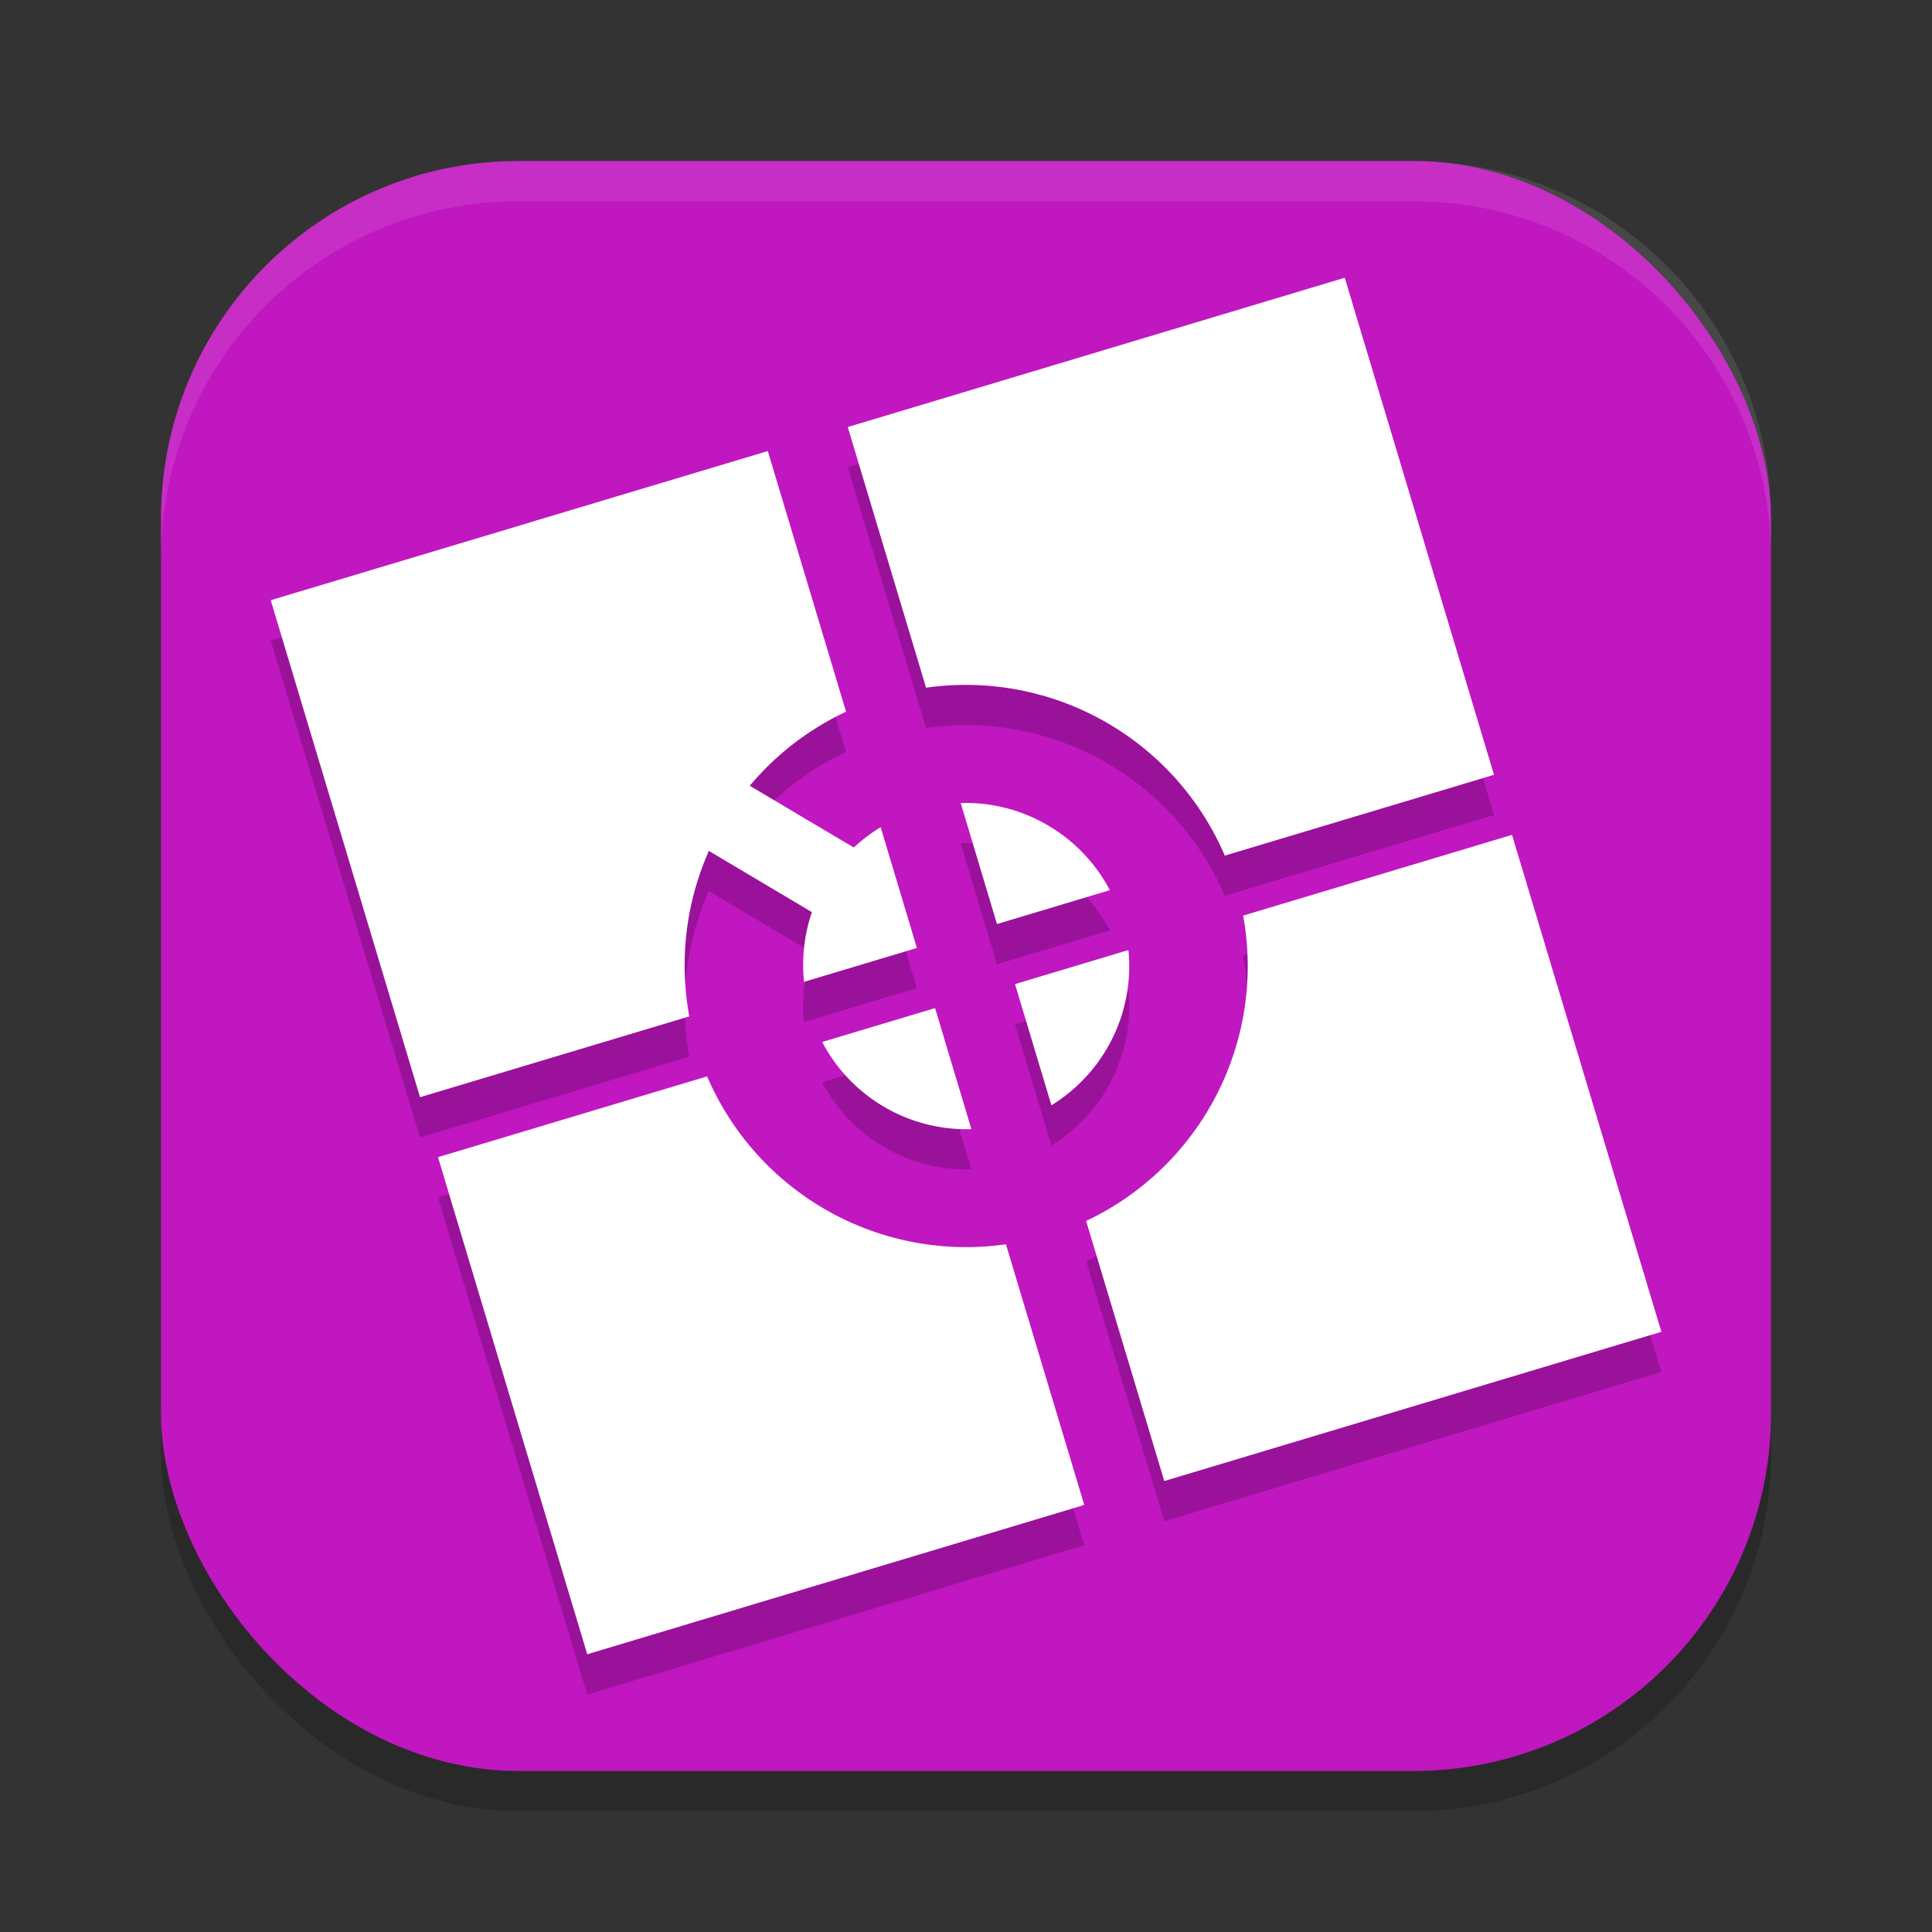
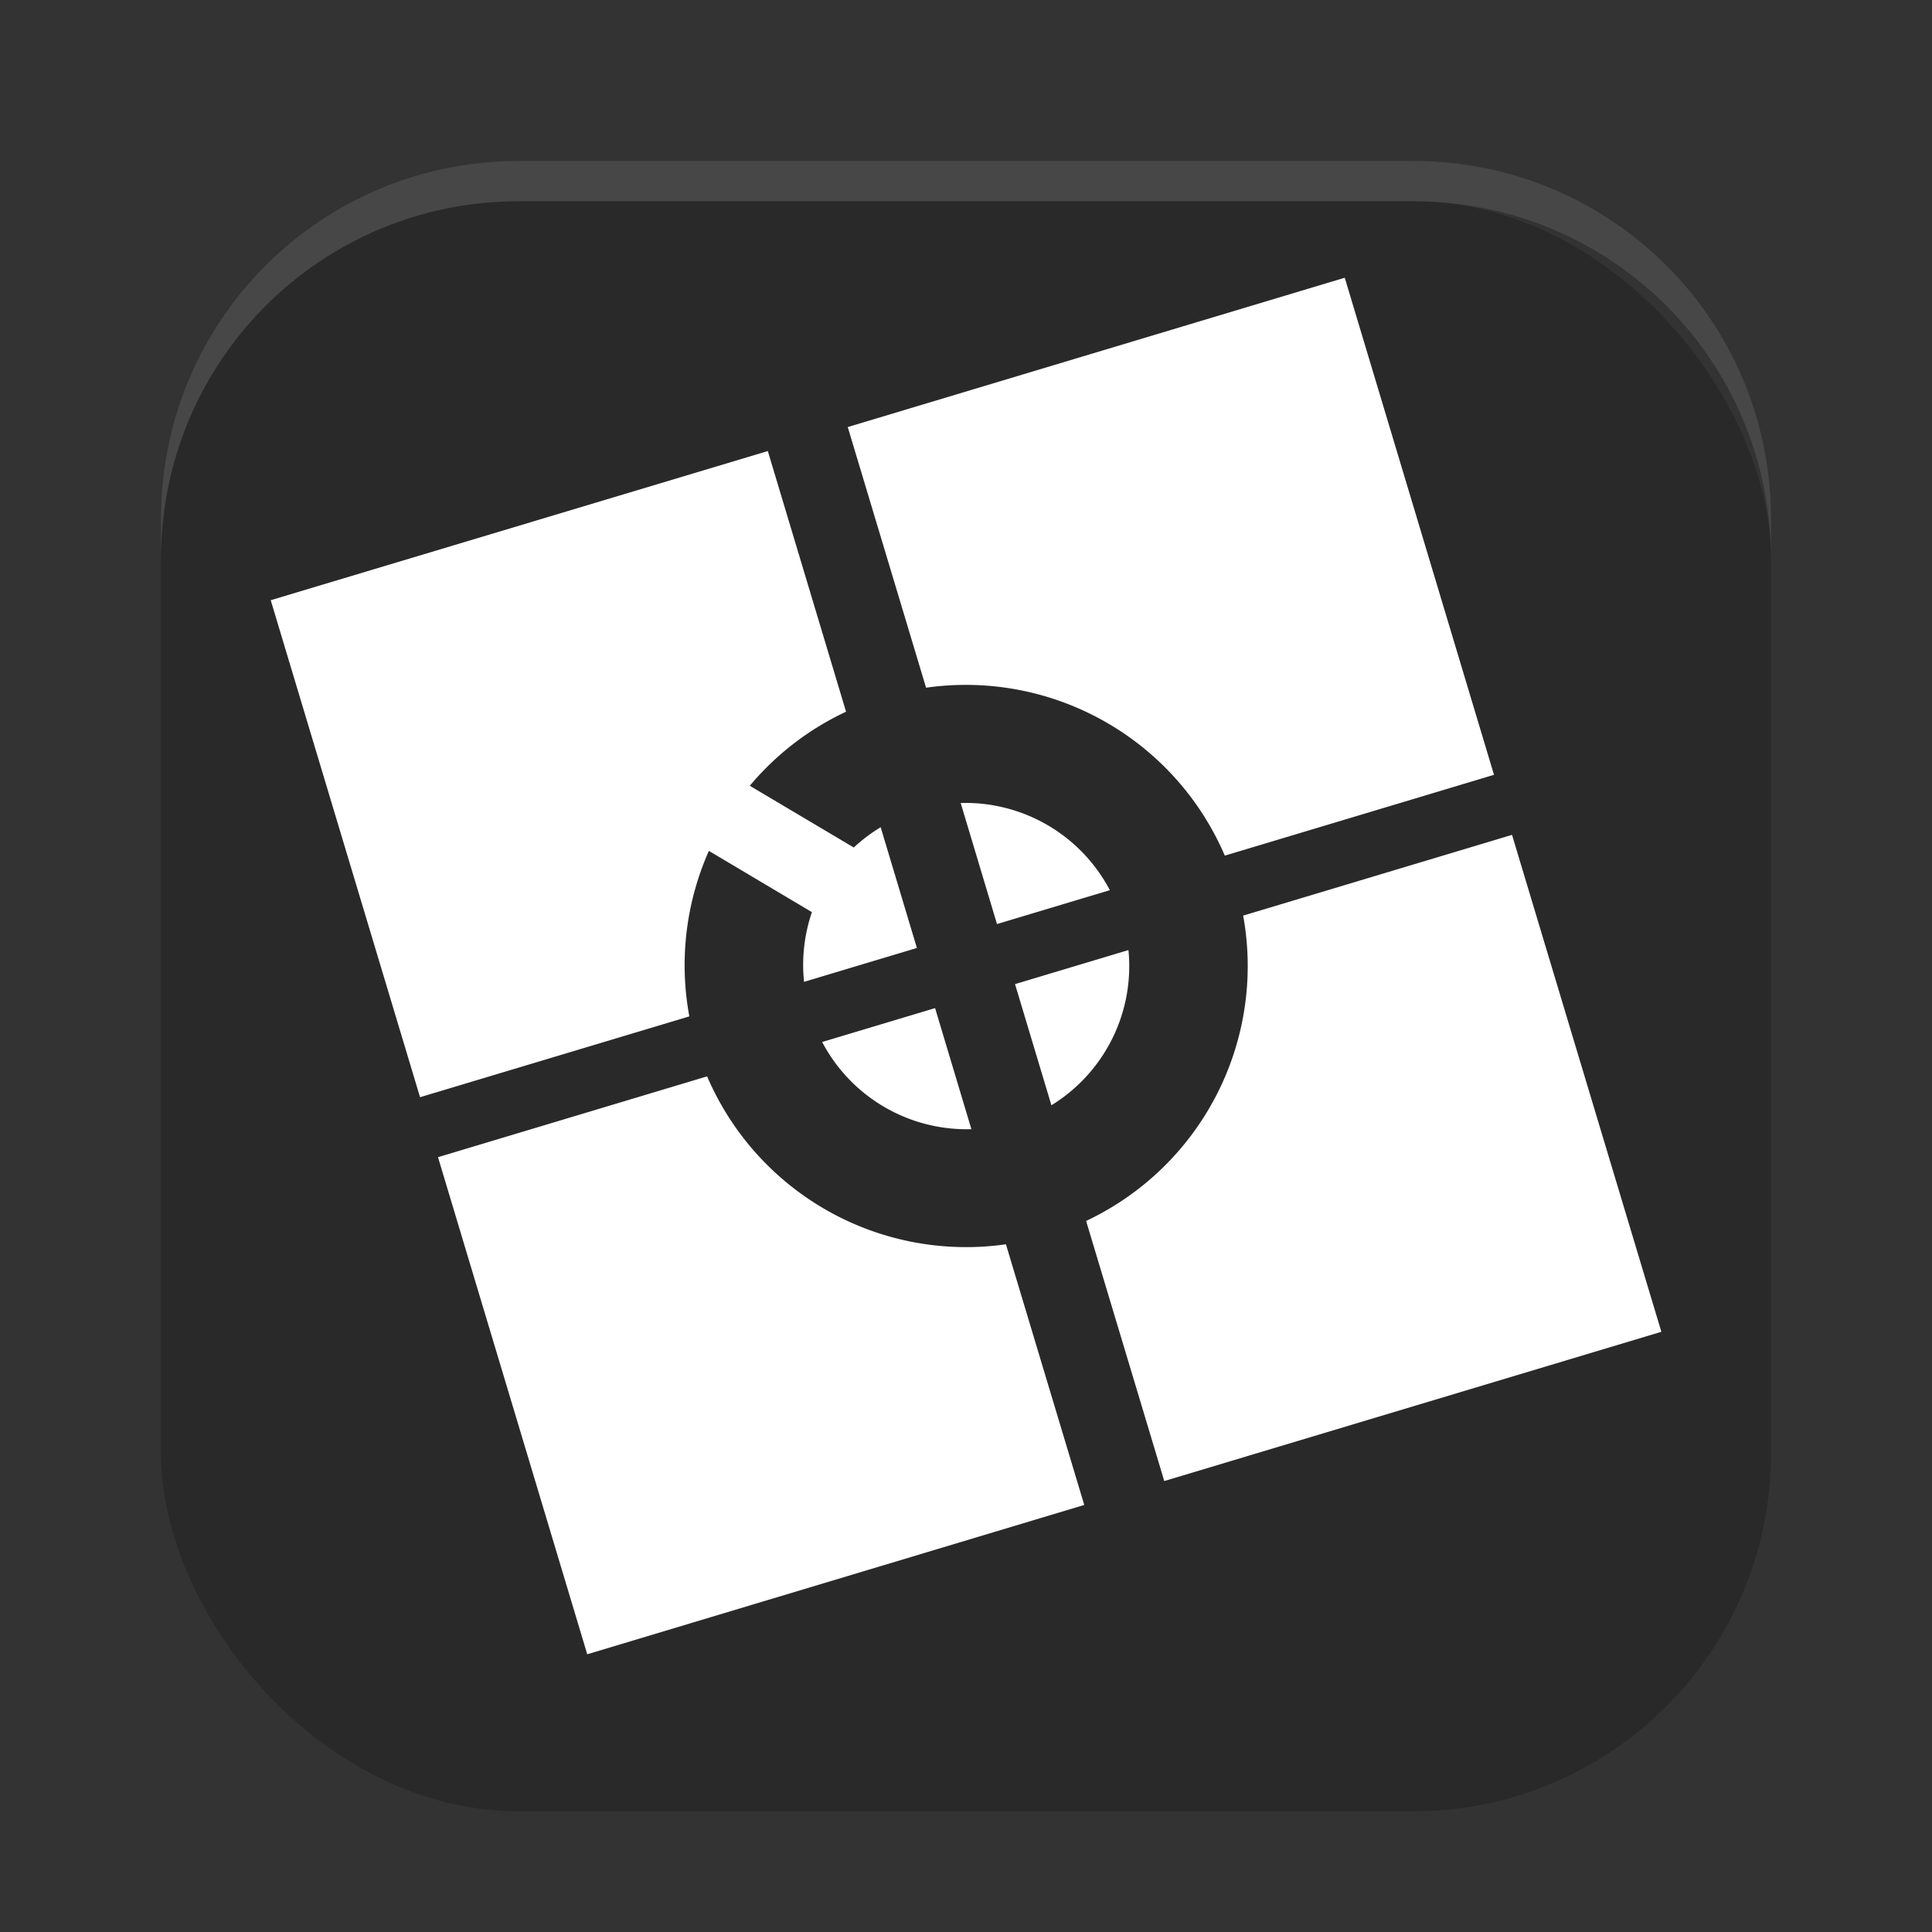
<svg xmlns="http://www.w3.org/2000/svg" width="24" height="24" version="1.1">
  <rect width="100%" height="100%" fill="#333333" stroke="none" />
  <rect style="opacity:0.2" width="20" height="20" x="2" y="2.5" ry="4.444" />
-   <rect style="fill:#c017c0" width="20" height="20" x="2" y="2" ry="4.444" />
-   <path style="opacity:0.2" d="M 16.705,3.95 10.531,5.805 11.504,9.043 a 3.5,3.5 0 0 1 3.711,2.086 l 3.344,-1.004 z M 9.538,6.103 3.363,7.956 l 1.854,6.174 3.346,-1.004 a 3.5,3.5 0 0 1 0.243,-2.056 l 1.28,0.761 a 2.028,2.028 0 0 0 -0.098,0.866 l 1.402,-0.421 -0.45,-1.5 a 2.028,2.028 0 0 0 -0.334,0.252 L 9.314,10.261 a 3.5,3.5 0 0 1 1.196,-0.92 z m 2.396,4.372 0.451,1.504 1.402,-0.421 a 2.028,2.028 0 0 0 -1.854,-1.083 z m 6.849,0.396 -3.34,1.003 a 3.5,3.5 0 0 1 -1.951,3.793 l 0.971,3.231 6.175,-1.854 z m -4.765,1.431 -1.409,0.423 0.452,1.505 a 2.028,2.028 0 0 0 0.957,-1.928 z m -2.402,0.721 -1.403,0.421 a 2.028,2.028 0 0 0 1.854,1.083 z M 8.784,13.871 5.441,14.875 7.295,21.05 13.469,19.196 12.496,15.957 A 3.5,3.5 0 0 1 8.784,13.871 Z" />
  <path style="fill:#ffffff" d="M 16.705,3.45 10.531,5.305 11.504,8.543 a 3.5,3.5 0 0 1 3.711,2.086 L 18.559,9.625 Z M 9.538,5.603 3.363,7.456 5.218,13.63 8.563,12.626 a 3.5,3.5 0 0 1 0.243,-2.056 l 1.28,0.761 a 2.028,2.028 0 0 0 -0.098,0.866 l 1.402,-0.421 -0.45,-1.5 a 2.028,2.028 0 0 0 -0.334,0.252 L 9.314,9.761 a 3.5,3.5 0 0 1 1.196,-0.92 z m 2.396,4.372 0.451,1.504 1.402,-0.421 A 2.028,2.028 0 0 0 11.934,9.975 Z m 6.849,0.396 -3.34,1.003 a 3.5,3.5 0 0 1 -1.951,3.793 l 0.971,3.231 6.175,-1.854 z m -4.765,1.431 -1.409,0.423 0.452,1.505 a 2.028,2.028 0 0 0 0.957,-1.928 z m -2.402,0.721 -1.403,0.421 a 2.028,2.028 0 0 0 1.854,1.083 z M 8.784,13.371 5.441,14.375 7.295,20.55 13.469,18.695 12.496,15.457 A 3.5,3.5 0 0 1 8.784,13.371 Z" />
  <path style="opacity:0.1;fill:#ffffff" d="M 6.444,2 C 3.982,2 2,3.982 2,6.444 v 0.5 C 2,4.482 3.982,2.5 6.444,2.5 H 17.556 C 20.018,2.5 22,4.482 22,6.944 v -0.5 C 22,3.982 20.018,2 17.556,2 Z" />
</svg>